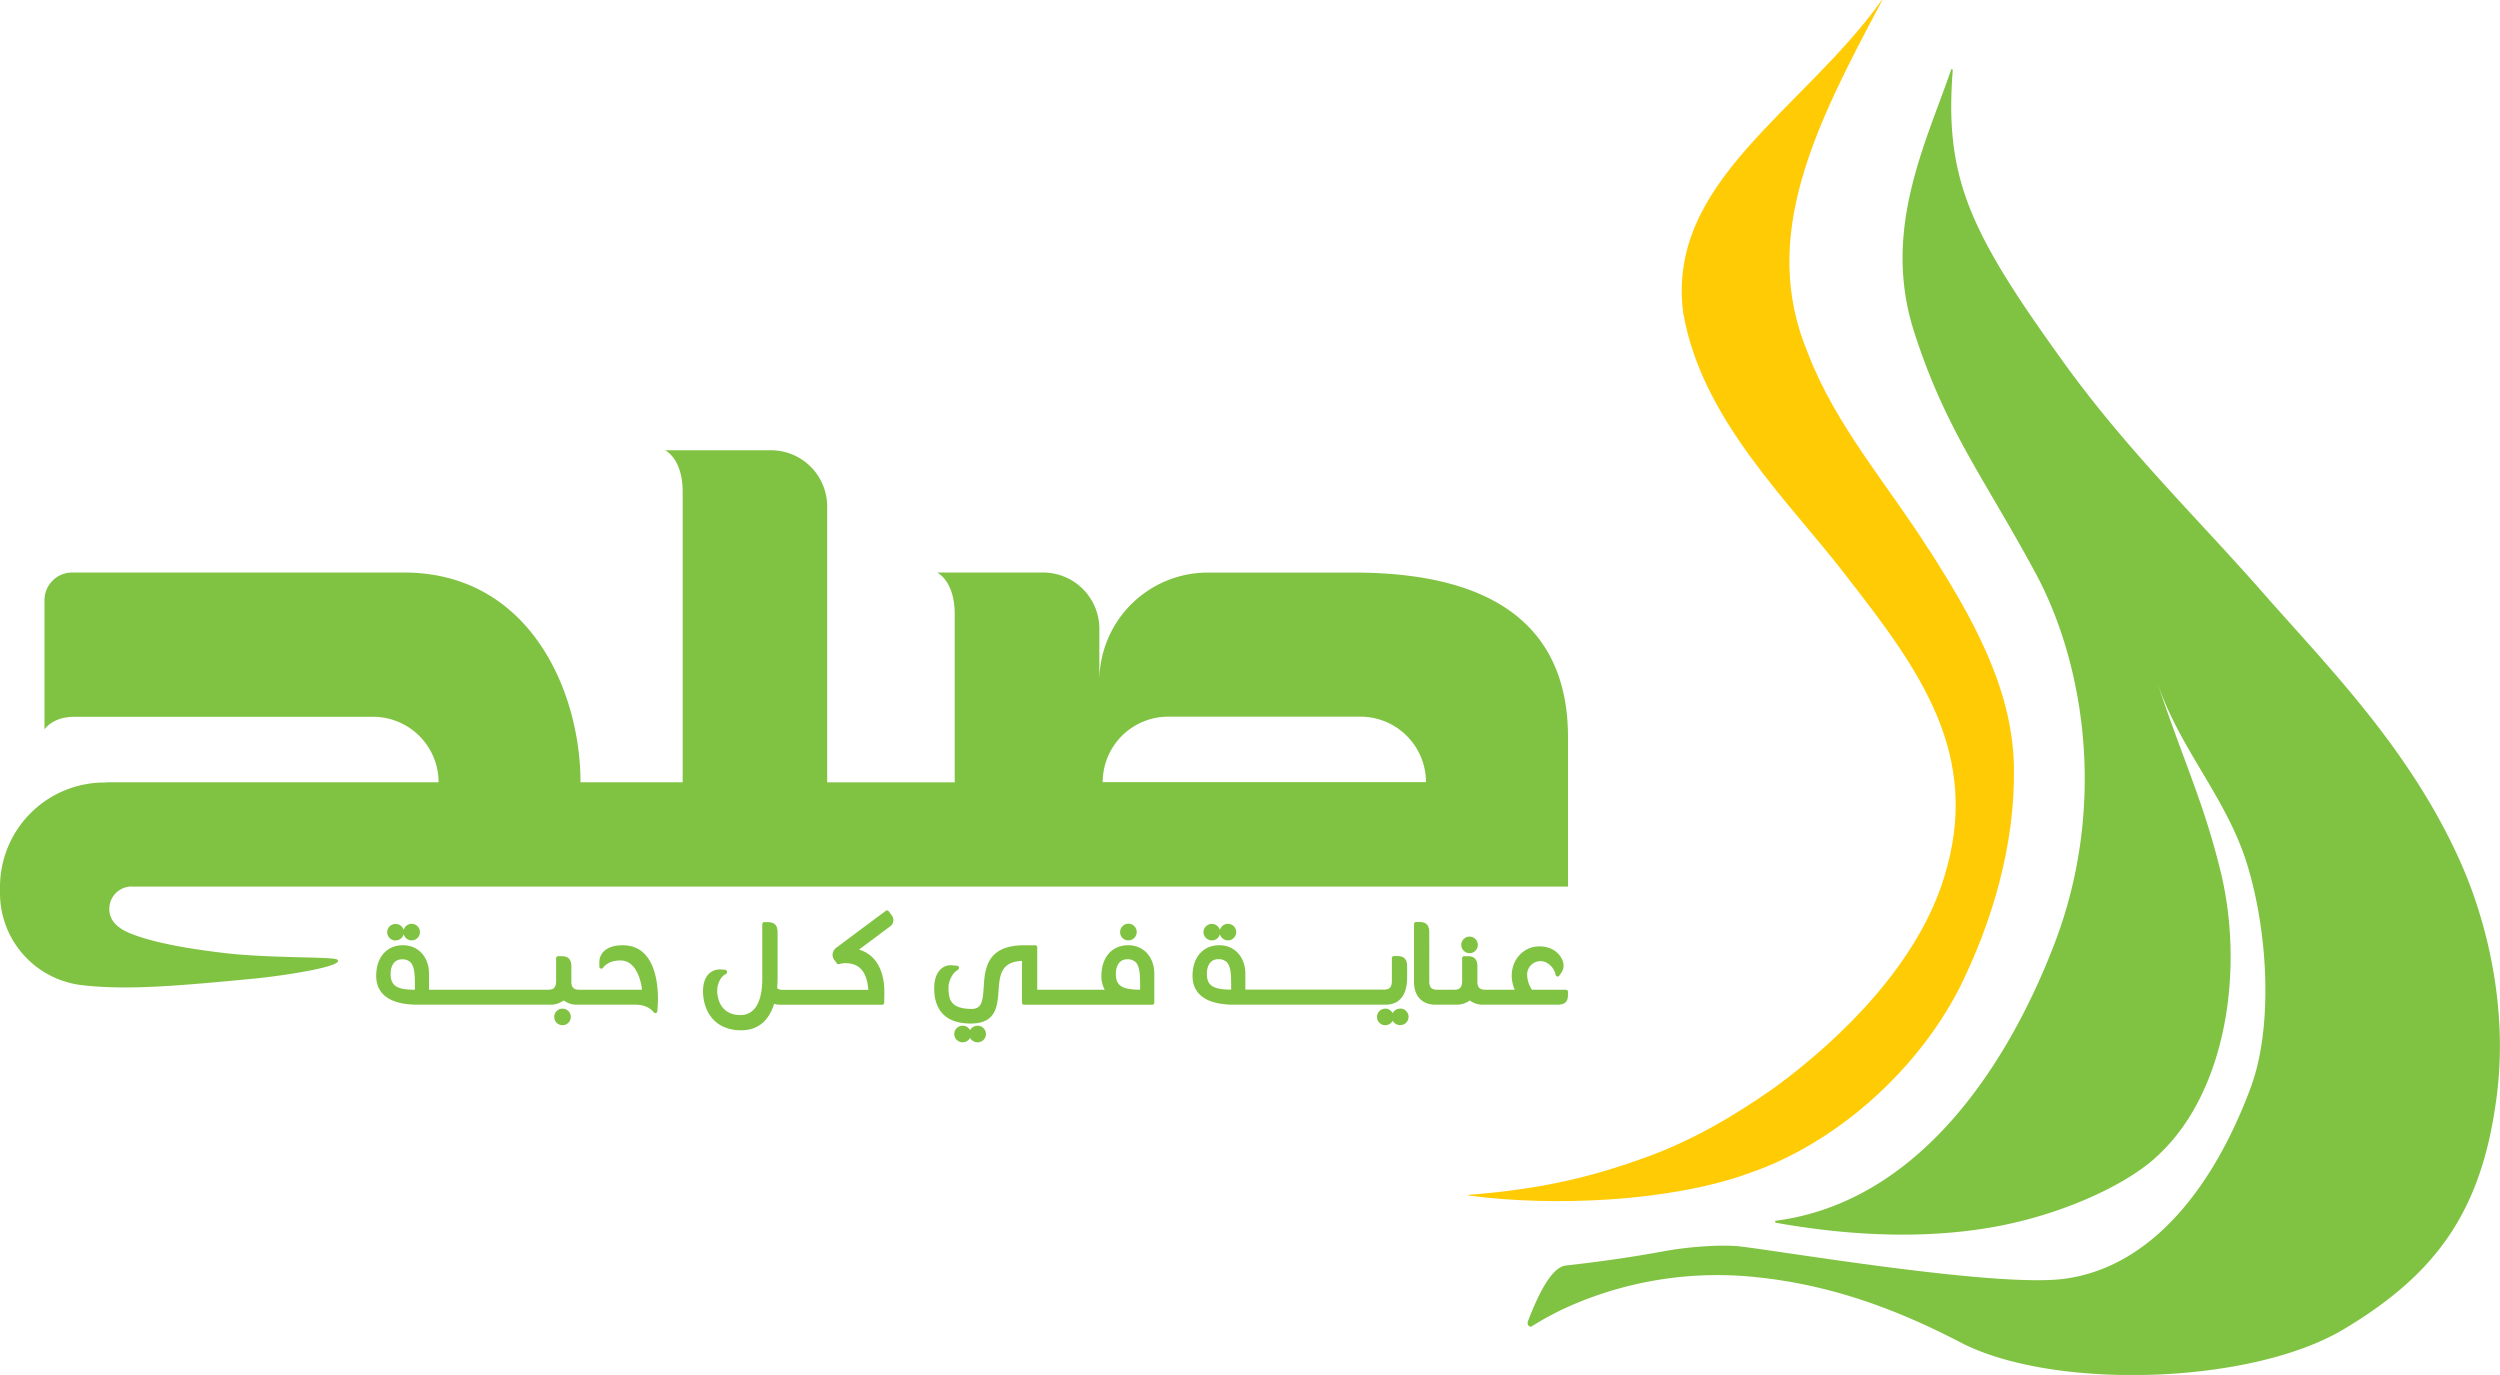
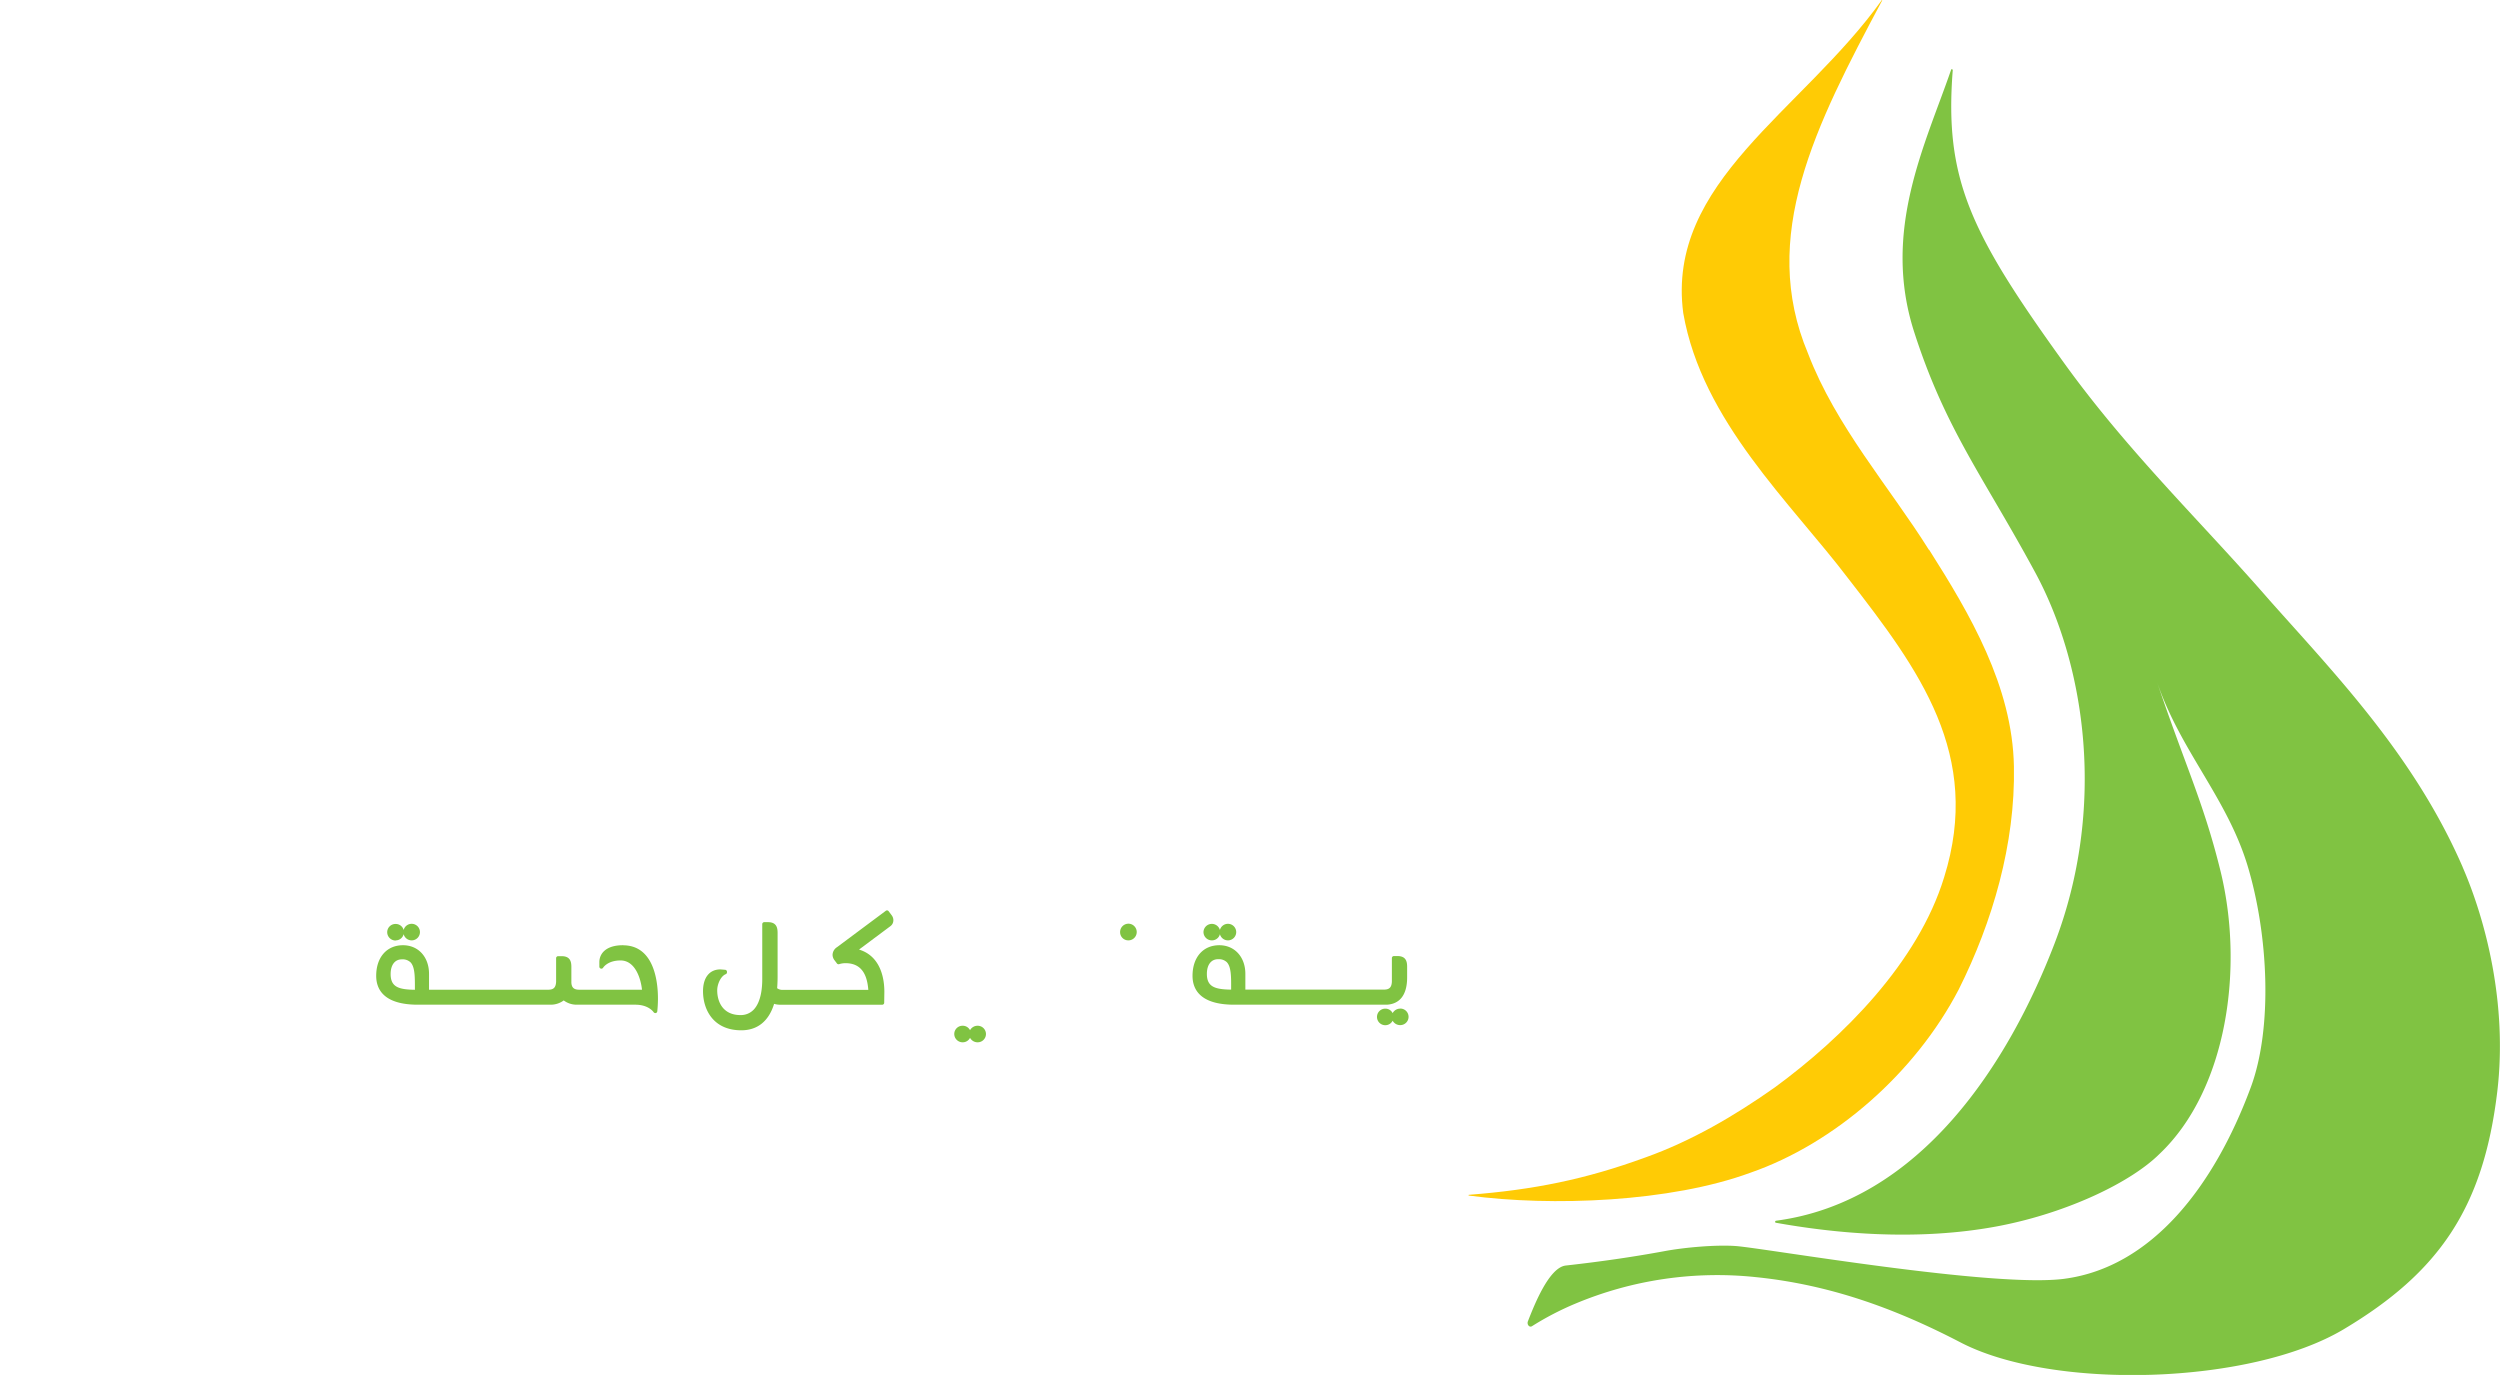
<svg xmlns="http://www.w3.org/2000/svg" viewBox="0 0 824.3 453.35">
  <defs>
    <style>.cls-1{fill:none;}.cls-2{clip-path:url(#clip-path);}.cls-3{fill:#80c342;}.cls-4{fill:#ffcb05;}</style>
    <clipPath id="clip-path" transform="translate(0 0)">
      <rect class="cls-1" width="824.3" height="453.35" />
    </clipPath>
  </defs>
  <g id="Layer_2" data-name="Layer 2">
    <g id="Layer_1-2" data-name="Layer 1">
      <g class="cls-2">
        <path class="cls-3" d="M812,285.91c-15.85-36.48-41.6-63.15-63.77-88.08-21.83-25.17-46.29-48.46-67.76-78.28-31-43-39.38-60.64-36.61-96.38,0-.36-.43-.51-.54-.17-8.5,24.73-22.9,53.06-12.2,86.4,10.38,32.31,22.79,47.64,40,79.48,16.52,30.64,23.47,77.45,6.29,122.26-14.95,39-44,85-91.77,91.35-.41.05-.49.6-.08.68,17.45,3.12,45.71,6.47,73.87,1,22.75-4.46,43.29-14.48,52.52-23.62,22.39-21.13,28.19-61.78,20-94.14-5.59-22.44-11.78-34.83-20.86-61.93,7.66,22.87,23.12,38.45,29.95,60.87,6.9,22.81,8.38,53.53,1.07,73.22-12.13,32.68-32.7,59.28-61.5,63.08-23.27,3.06-98.66-10.07-108.21-10.8-6.53-.49-17,.45-23.49,1.66-10,1.85-20.83,3.45-32.63,4.76-5.47.61-10.29,12.73-12.5,18.39-.41,1.06.5,2.15,1.35,1.61a97,97,0,0,1,14.22-7.4,121.08,121.08,0,0,1,59.92-8.74c23.84,2.48,45.27,10.1,67.15,21.49,30.36,15.81,95.52,14.1,126.42-4.38,31.21-18.66,46-39.81,50.58-78.48,3.36-28.58-3.77-56.2-11.42-73.81" transform="translate(0 0)" />
        <path class="cls-4" d="M636,181.29c-13-20.74-30.7-40.76-39.86-64.75C579.93,78,598.5,41.53,620.6.13c0-.1-.07-.18-.13-.09C594.27,36.72,549.3,60,555,103.22c6.2,35.67,35.52,62.61,54.44,87.57,23.4,30.12,44.19,58.11,31.58,98.47-8.61,28.17-33.42,52.85-55.79,69.25-13.41,9.47-27.51,17.68-42.62,23.09-19.89,7.28-37,10.7-58.27,12.35-.15,0-.2.23-.05.25,27.32,3.67,66.49,2.17,92.88-7.54,27.8-9.66,54.32-32.85,68.67-60.43,11.13-22.23,18.68-48,18.19-73.5-.47-26.49-14.58-50.39-27.94-71.44" transform="translate(0 0)" />
        <path class="cls-3" d="M130.44,310.06a2.69,2.69,0,0,0,2.65-2.05,2.73,2.73,0,1,0,0-1.36,2.69,2.69,0,0,0-2.65-2,2.72,2.72,0,0,0-2.77,2.73,2.76,2.76,0,0,0,2.77,2.73" transform="translate(0 0)" />
-         <path class="cls-3" d="M185.47,332.57a2.73,2.73,0,1,0,2.73,2.73,2.72,2.72,0,0,0-2.73-2.73" transform="translate(0 0)" />
        <path class="cls-3" d="M205.39,311.66c-5.73,0-7.77,2.88-7.77,5.57v1.5a.66.66,0,0,0,.49.64.7.7,0,0,0,.75-.29c.06-.1,1.5-2.4,5.75-2.4,4.85,0,6.69,6,7.07,9.65H191c-1.76,0-2.53-.7-2.61-2.36v-5.15c0-1.75-.38-3.55-3.2-3.55h-1.16a.67.67,0,0,0-.67.67v7.79c-.1,1.87-.83,2.6-2.6,2.6h-39.3V321.1c0-5.56-3.53-9.44-8.58-9.44-5.37,0-8.84,4-8.84,10.09,0,4.34,2.38,9.52,13.74,9.52h43.95a7.17,7.17,0,0,0,4.14-1.41,7.09,7.09,0,0,0,4.18,1.41h19.45c4.32,0,5.92,2.35,6,2.45a.68.68,0,0,0,.56.31l.16,0a.67.67,0,0,0,.5-.58,41.73,41.73,0,0,0,.22-4.2c0-5.29-1.13-17.57-11.55-17.57m-72.88,4.64a3.79,3.79,0,0,1,2.82.95c1.49,1.5,1.48,4.82,1.47,8.66v.42c-5.4-.07-8-.94-8-5.19,0-3,1.41-4.84,3.68-4.84" transform="translate(0 0)" />
        <path class="cls-3" d="M293,300.44a.67.67,0,0,0-.92-.14l-16.1,12a3.13,3.13,0,0,0-1.47,2.52,3,3,0,0,0,.7,1.86l.66.87h0a.7.7,0,0,0,.79.36,6.81,6.81,0,0,1,2.13-.33c5.93,0,7.19,4.82,7.51,8.79H258.18a2.83,2.83,0,0,1-1.94-.54c.16-2,.15-3.48.15-4.23v-14c0-1.76-.38-3.55-3.2-3.55H252a.67.67,0,0,0-.67.66v18.11c0,2.14-.18,7.41-2.9,10.16a5.84,5.84,0,0,1-4.31,1.71c-5.63,0-7.64-4.22-7.64-8.16,0-2,1.15-4.66,2.8-5.32a.66.66,0,0,0,.42-.62v-.17a.66.66,0,0,0-.6-.66l-1.56-.13c-3.6,0-5.74,2.69-5.74,7.2,0,5.95,3.3,12.88,12.62,12.88,5.33,0,9.06-3,10.82-8.72a7.16,7.16,0,0,0,2,.29h33.64a.66.66,0,0,0,.66-.65l.05-3.62c0-3.52-.77-11.61-8.35-13.92l10.42-7.77a2.4,2.4,0,0,0,.9-1.9,2.67,2.67,0,0,0-.53-1.6Z" transform="translate(0 0)" />
        <path class="cls-3" d="M322.36,338.21a2.82,2.82,0,0,0-2.52,1.47,2.68,2.68,0,0,0-2.43-1.47,2.72,2.72,0,0,0-2.77,2.72,2.76,2.76,0,0,0,2.77,2.74,2.69,2.69,0,0,0,2.43-1.48,2.83,2.83,0,0,0,2.52,1.48,2.73,2.73,0,1,0,0-5.46" transform="translate(0 0)" />
-         <path class="cls-3" d="M372,311.66c-5.37,0-8.84,4-8.84,10.09a9.08,9.08,0,0,0,1.1,4.58H342v-14a.66.66,0,0,0-.67-.66h-3.69c-12.42,0-12.93,8-13.29,13.79-.3,4.6-.63,7.21-4,7.21-7-.09-7.6-3.14-7.6-7.13,0-2.2,1.49-5,3.06-5.72a.89.89,0,0,0,.38-.73.67.67,0,0,0-.6-.67l-2-.17c-3.43,0-5.57,2.93-5.57,7.63,0,5.29,2.1,11.6,12.07,11.6,8.36,0,8.78-5.72,9.15-10.77s.71-9.61,7.74-9.88v13.79a.66.66,0,0,0,.67.66h42.28a.66.66,0,0,0,.67-.66V321.1c0-5.56-3.53-9.44-8.58-9.44m-.39,4.64a3.79,3.79,0,0,1,2.82.95c1.49,1.5,1.48,4.82,1.47,8.66v.42c-5.4-.07-8-.94-8-5.19,0-3,1.41-4.84,3.68-4.84" transform="translate(0 0)" />
        <path class="cls-3" d="M372.05,310.06a2.75,2.75,0,1,0,0-5.5,2.75,2.75,0,0,0-2.73,2.77,2.7,2.7,0,0,0,2.73,2.73" transform="translate(0 0)" />
        <path class="cls-3" d="M399.58,310.06a2.7,2.7,0,0,0,2.65-2.05,2.73,2.73,0,1,0,0-1.36,2.76,2.76,0,0,0-5.42.68,2.76,2.76,0,0,0,2.77,2.73" transform="translate(0 0)" />
        <path class="cls-3" d="M457.31,331.27h0c4.35-.28,6.65-3.37,6.65-9v-3.49c0-1.75-.38-3.55-3.2-3.55h-1.16a.67.67,0,0,0-.67.67v7.79c-.1,1.87-.83,2.6-2.61,2.6H410.62V321.1c0-5.56-3.54-9.44-8.59-9.44-5.36,0-8.83,4-8.83,10.09,0,4.34,2.38,9.52,13.74,9.52h50.37Zm-55.66-15a3.79,3.79,0,0,1,2.82.95c1.49,1.5,1.48,4.82,1.46,8.66v.42c-5.39-.07-8-.94-8-5.19,0-3,1.41-4.84,3.68-4.84" transform="translate(0 0)" />
        <path class="cls-3" d="M461.7,332.57a2.81,2.81,0,0,0-2.52,1.48,2.67,2.67,0,0,0-2.43-1.48,2.73,2.73,0,1,0,0,5.46,2.69,2.69,0,0,0,2.43-1.48A2.83,2.83,0,0,0,461.7,338a2.73,2.73,0,1,0,0-5.46" transform="translate(0 0)" />
-         <path class="cls-3" d="M484.54,314.28a2.73,2.73,0,1,0,0-5.46,2.73,2.73,0,1,0,0,5.46" transform="translate(0 0)" />
-         <path class="cls-3" d="M516.29,326.33H505.12a9.07,9.07,0,0,1-1.58-4.71,4.42,4.42,0,0,1,4.28-4.72c2.93,0,4.78,2.7,5.11,4.53a.65.65,0,0,0,.52.53.61.61,0,0,0,.68-.27l.87-1.26a3.91,3.91,0,0,0,.54-2.13c0-2.18-2.34-6.26-8-6.26-5.1,0-9.1,4.24-9.1,9.66a12,12,0,0,0,1,4.63h-9.7c-1.76,0-2.54-.71-2.61-2.37v-5.14c0-1.75-.38-3.55-3.2-3.55h-1.17a.67.67,0,0,0-.66.67v7.79c-.1,1.87-.83,2.6-2.6,2.6h-5.64c-1.85,0-2.6-.79-2.6-2.73V307.55c0-1.76-.38-3.55-3.2-3.55h-1.17a.66.66,0,0,0-.66.66v19.11c0,4.51,2.49,7.32,6.69,7.5h7.55a7.17,7.17,0,0,0,4.14-1.41,7.07,7.07,0,0,0,4.18,1.41h24.7c2.48,0,3.5-.93,3.5-3.2V327a.67.67,0,0,0-.67-.66" transform="translate(0 0)" />
-         <path class="cls-3" d="M43.3,292.34H517V243c0-29.88-16.57-54.21-70.66-54.21H398.16a35.78,35.78,0,0,0-35.68,35.8V207.33a18.55,18.55,0,0,0-18.54-18.55H309s5.79,2.67,5.79,13.72v55.44H272.74V167a18.55,18.55,0,0,0-18.55-18.54H219.3s5.79,2.66,5.79,13.71v95.76H191.4c0-30.12-16.82-69.16-58.26-69.16H23.87a9.13,9.13,0,0,0-9.2,9.12v42.61s2.63-4.16,9.83-4.16h98.44a21.61,21.61,0,0,1,21.67,21.59H36l-1.58.08A34.46,34.46,0,0,0,0,292.48v2.09a30.54,30.54,0,0,0,27.07,30.26c14.85,1.76,32.3.18,56.84-2.17,8.7-.83,30.39-4.05,27.23-6.28-1.4-1-22.1-.35-37.52-2.19-12.09-1.45-23.31-3.42-30.8-6.49-3.71-1.52-6.78-3.95-6.78-8a7.38,7.38,0,0,1,7.26-7.4m342-56h63.2a21.61,21.61,0,0,1,21.67,21.59H363.58a21.61,21.61,0,0,1,21.67-21.59" transform="translate(0 0)" />
      </g>
    </g>
  </g>
</svg>